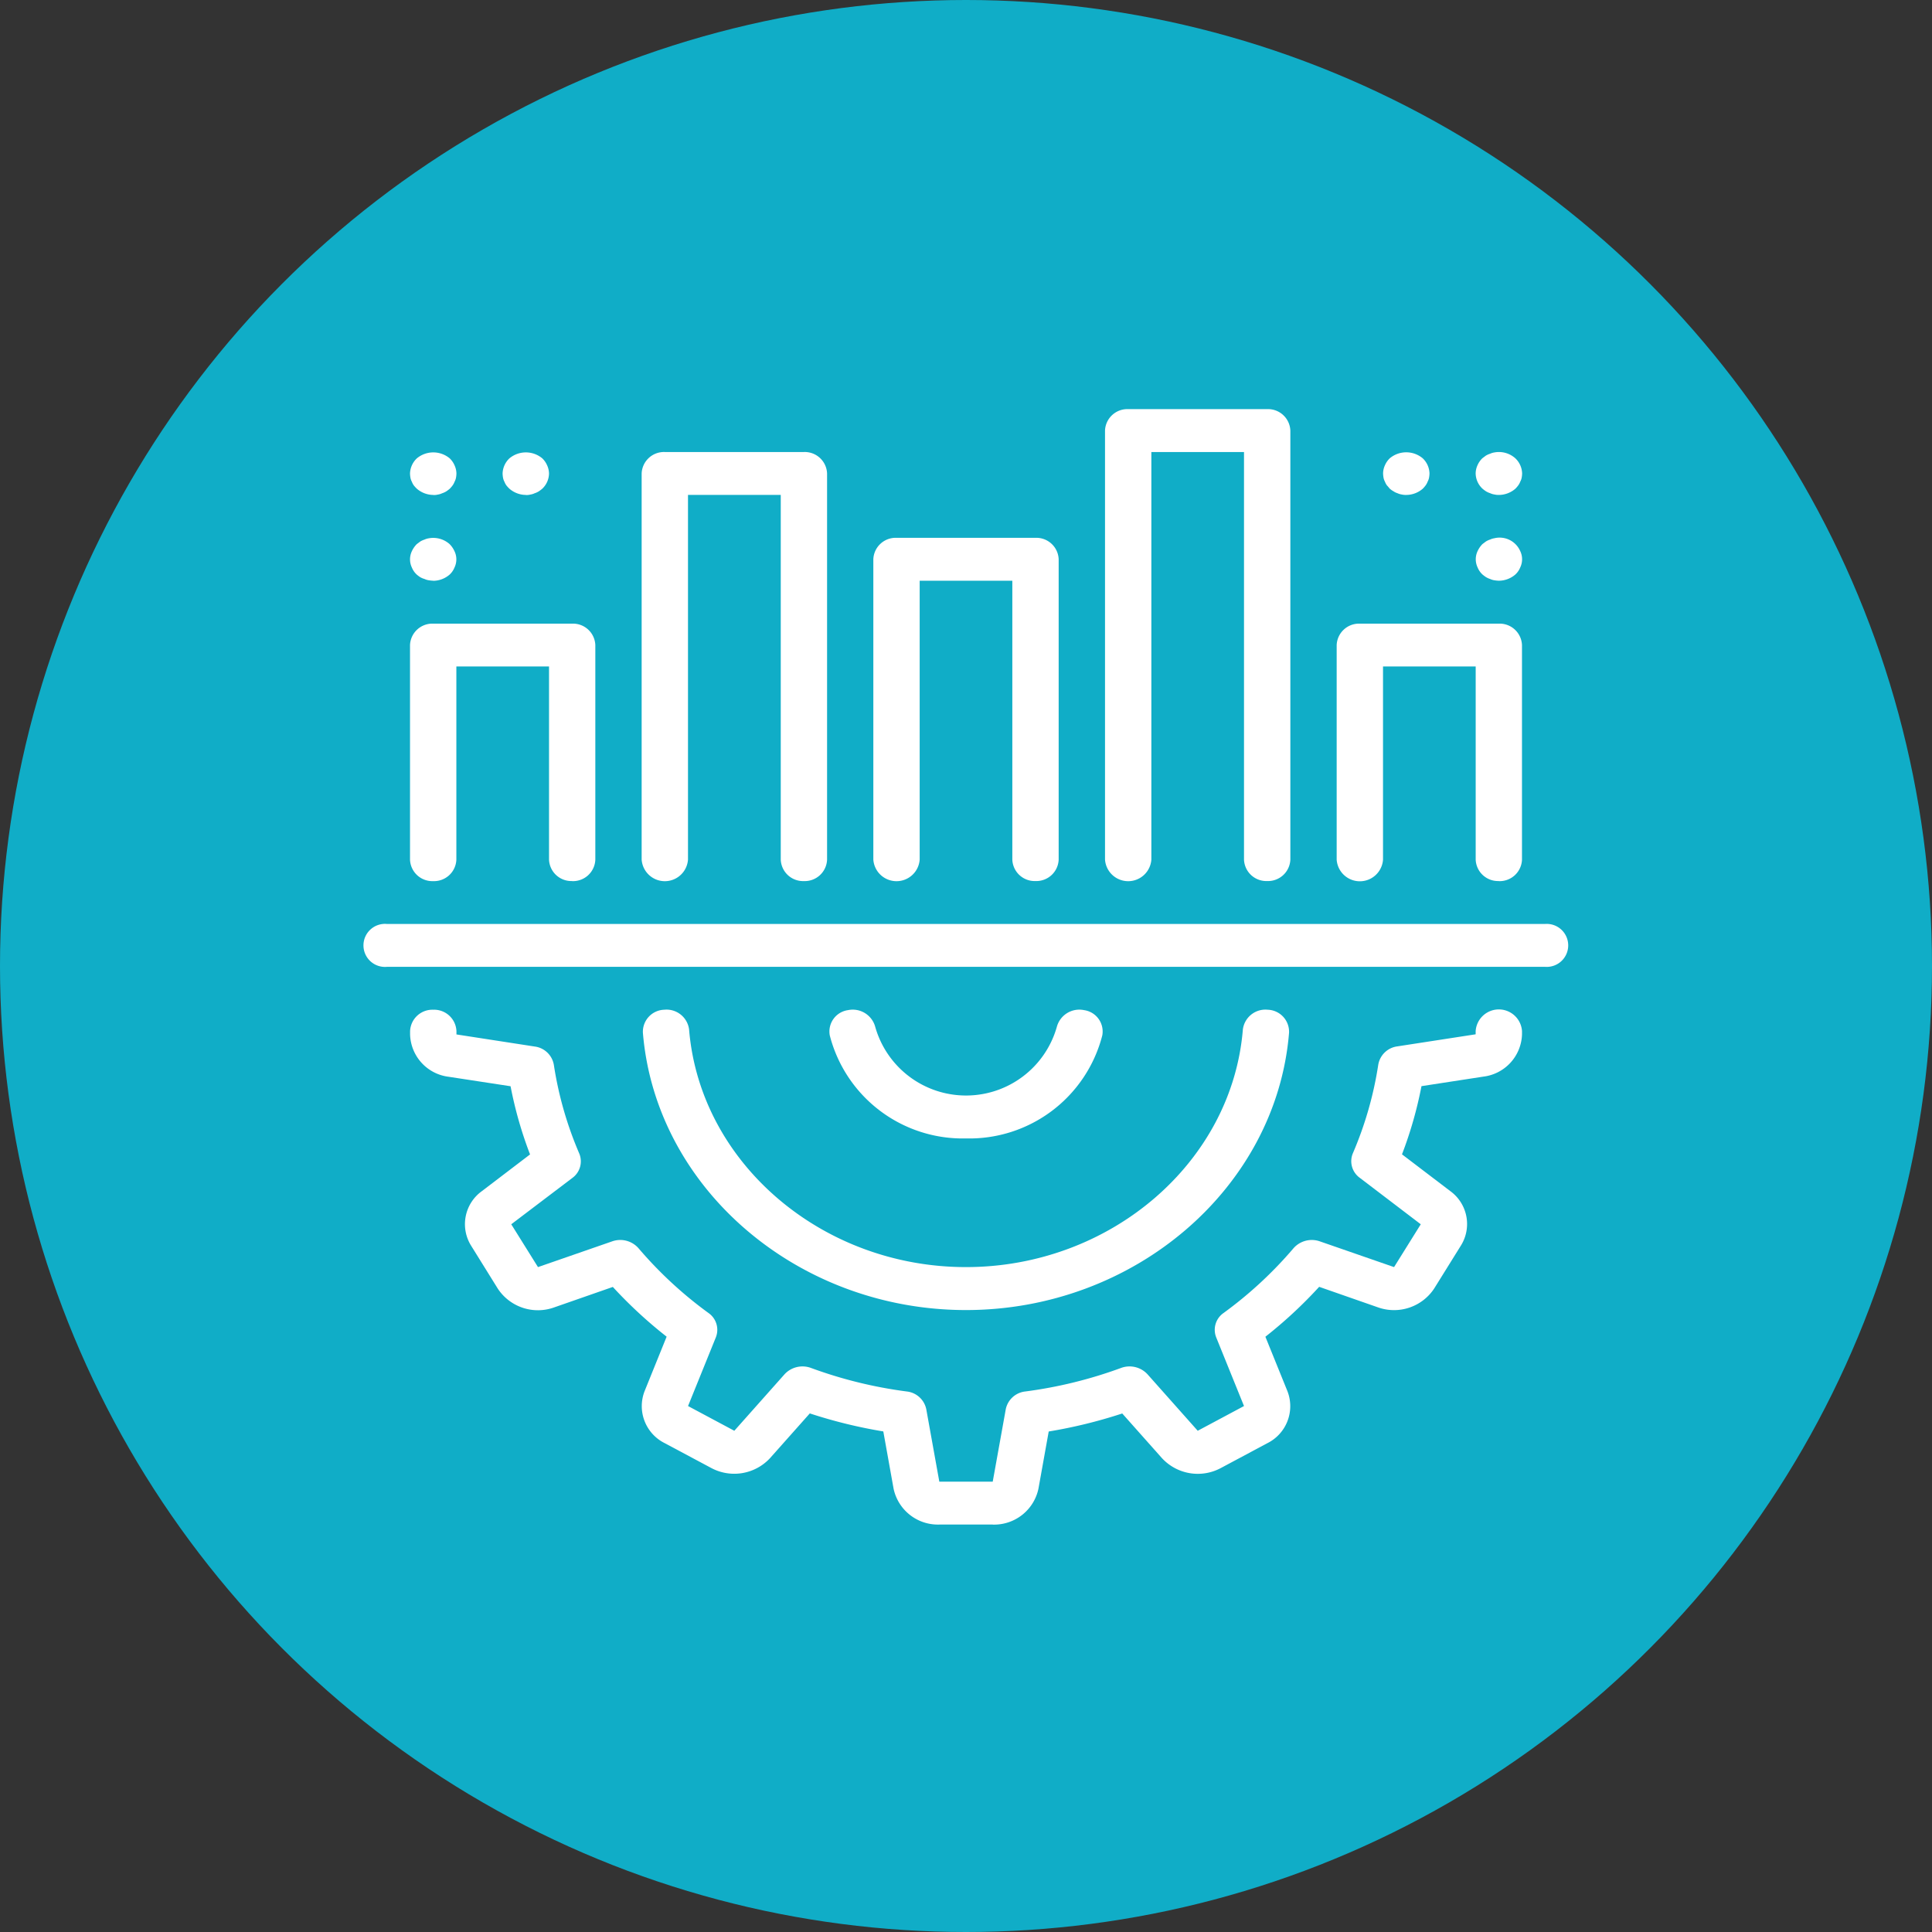
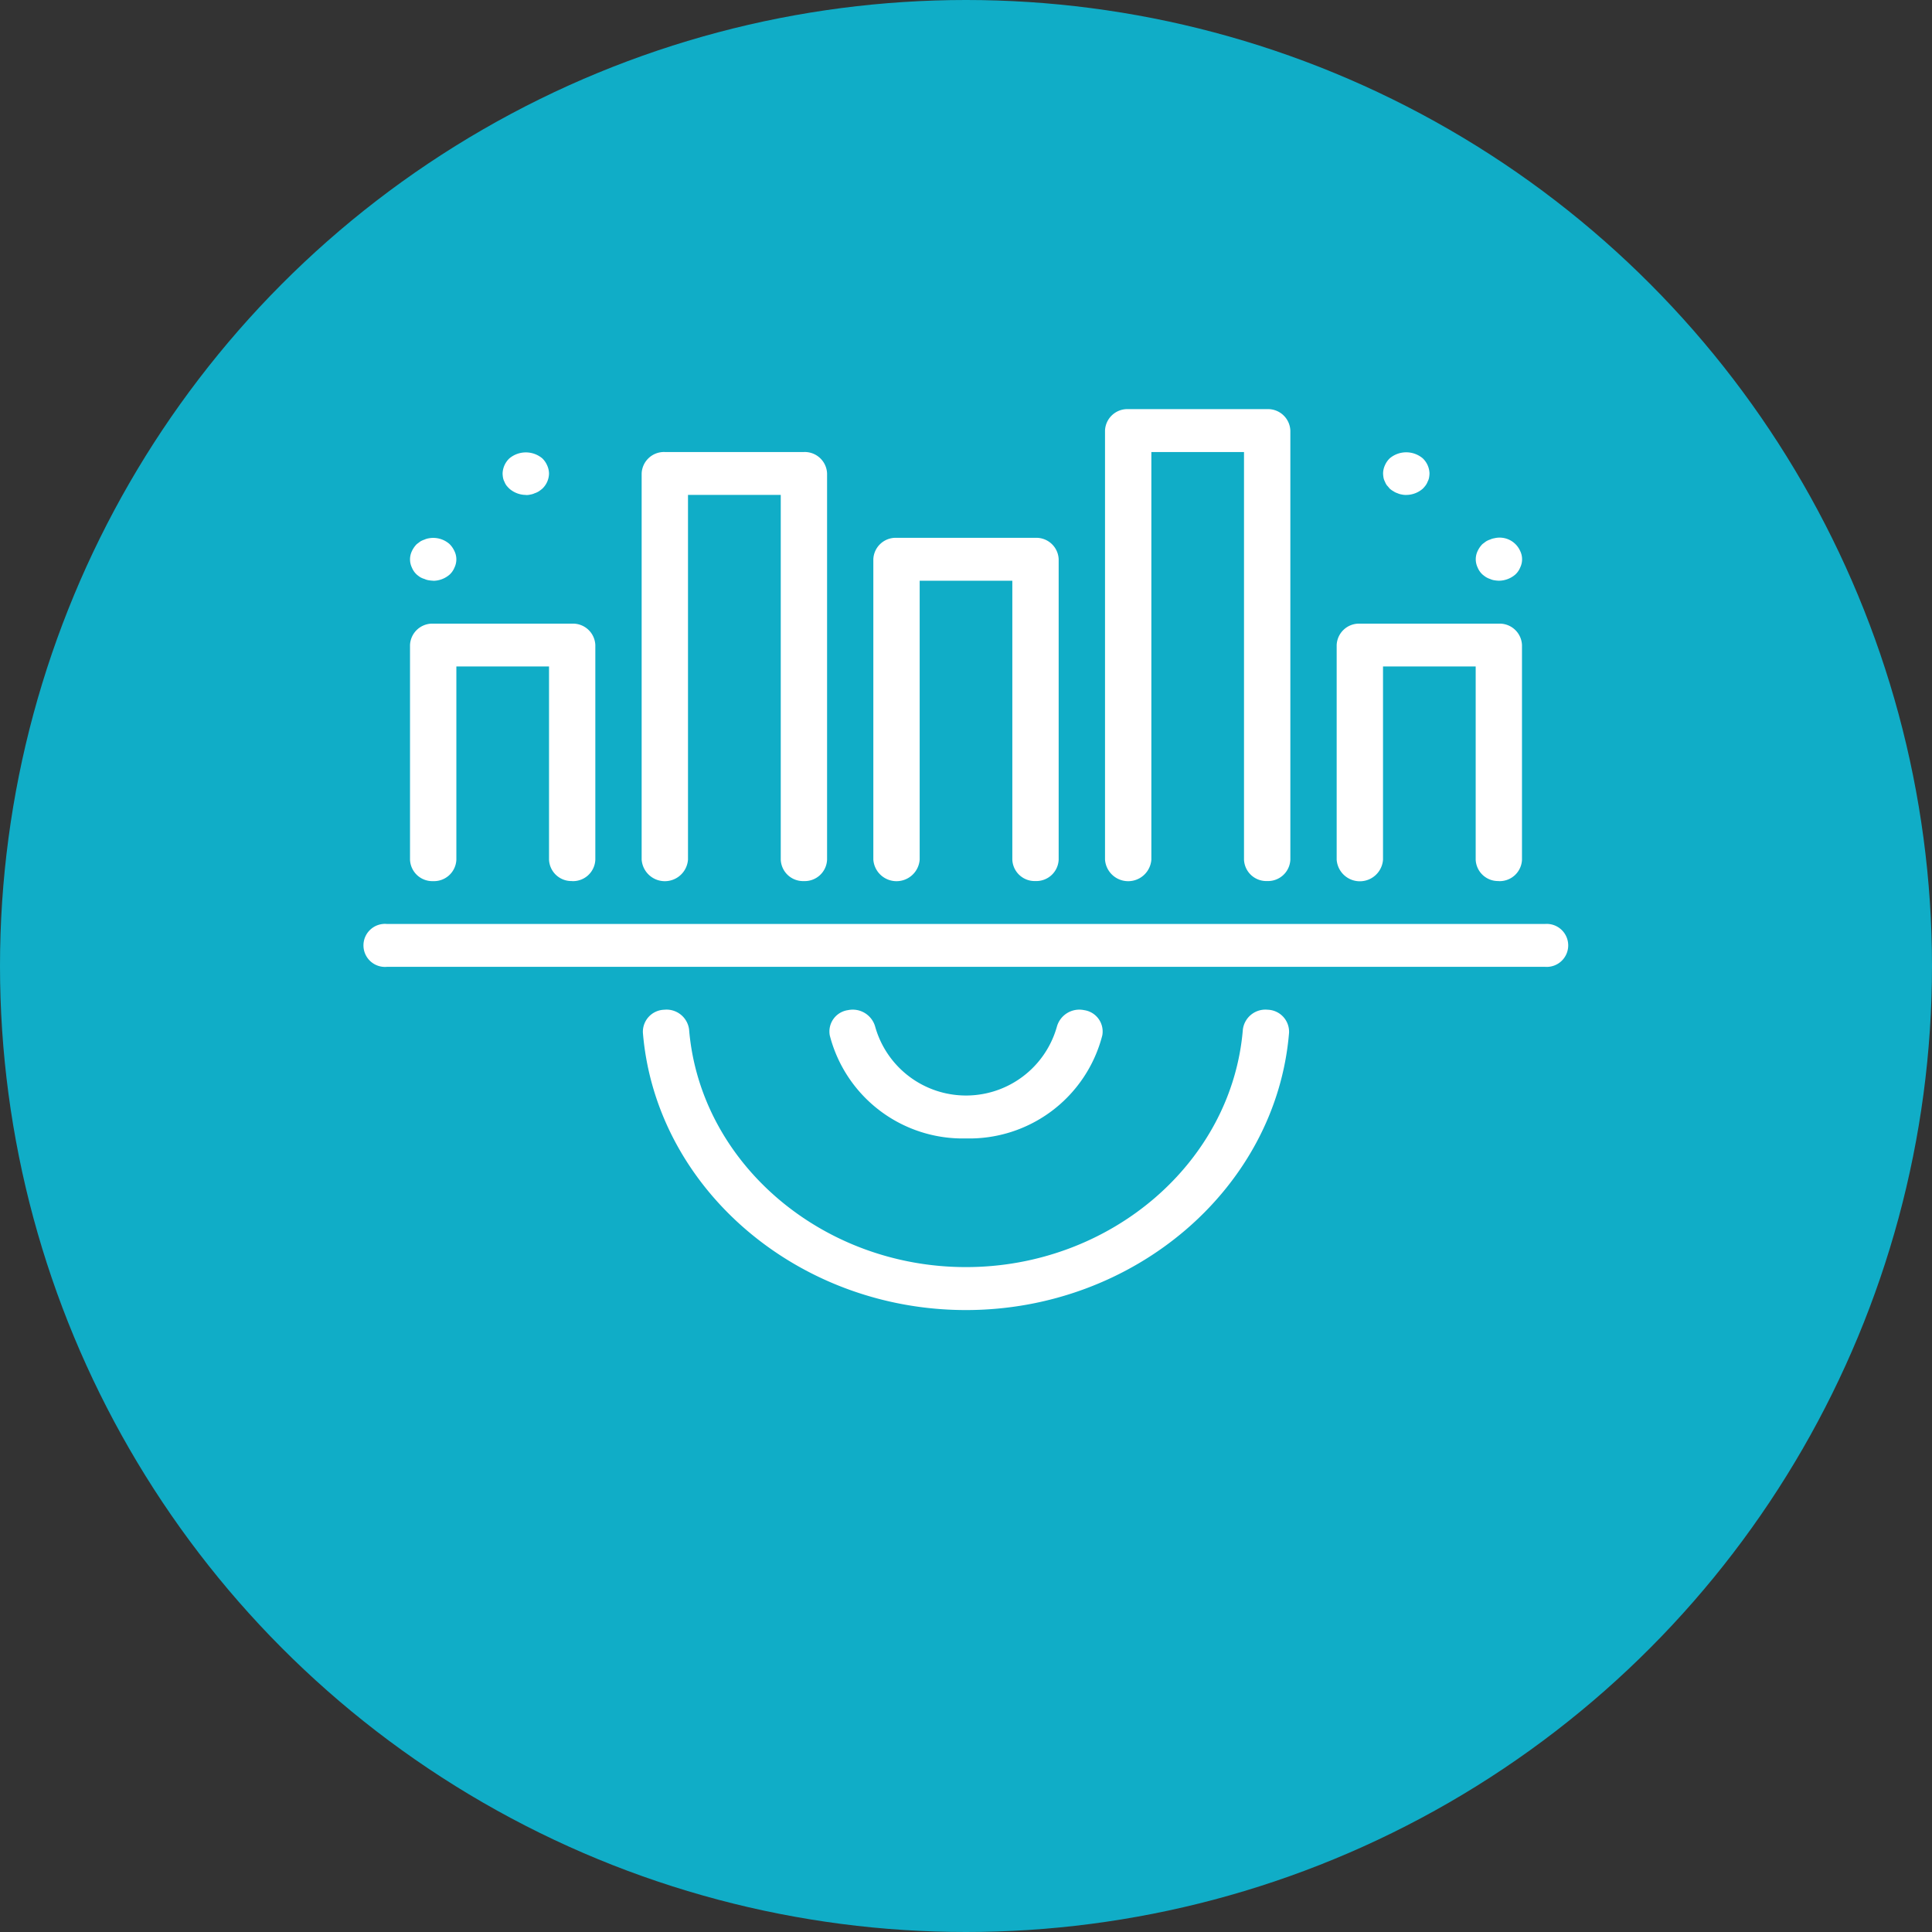
<svg xmlns="http://www.w3.org/2000/svg" width="85" height="85" viewBox="0 0 85 85">
  <rect x="0" y="0" width="85" height="85" fill="#333333" stroke="none" />
  <defs>
    <clipPath id="a">
      <rect width="53" height="49.074" fill="#fff" />
    </clipPath>
  </defs>
  <g transform="translate(-303 -1588)">
    <g transform="translate(303 1588)">
      <circle cx="42.5" cy="42.5" r="42.5" transform="translate(0 0)" fill="#10adc7" />
    </g>
    <g transform="translate(319 1606)">
      <g clip-path="url(#a)">
        <path d="M29.98,20.869a.983.983,0,0,1-1.019-.944V7.656H24.885V19.925a1.022,1.022,0,0,1-2.039,0V6.713a.983.983,0,0,1,1.019-.944H29.98A.983.983,0,0,1,31,6.713V19.925a.983.983,0,0,1-1.019.944" transform="translate(-0.423 -0.107)" fill="#fff" />
        <path d="M19.6,20.8a.983.983,0,0,1-1.019-.944V3.81H14.5V19.854a1.022,1.022,0,0,1-2.039,0V2.867a.983.983,0,0,1,1.019-.944H19.6a.983.983,0,0,1,1.019.944V19.854A.983.983,0,0,1,19.6,20.8" transform="translate(-0.231 -0.036)" fill="#fff" />
        <path d="M50.75,20.94A.983.983,0,0,1,49.732,20V11.5H45.655V20a1.022,1.022,0,0,1-2.039,0V10.559a.983.983,0,0,1,1.019-.943H50.75a.983.983,0,0,1,1.019.943V20a.983.983,0,0,1-1.019.944" transform="translate(-0.808 -0.178)" fill="#fff" />
        <path d="M9.211,20.94A.983.983,0,0,1,8.193,20V11.5H4.116V20a.984.984,0,0,1-1.02.944A.983.983,0,0,1,2.077,20V10.559A.983.983,0,0,1,3.1,9.616H9.211a.983.983,0,0,1,1.019.943V20a.983.983,0,0,1-1.019.944" transform="translate(-0.038 -0.178)" fill="#fff" />
        <path d="M40.365,20.762a.983.983,0,0,1-1.019-.944V1.887H35.27V19.818a1.022,1.022,0,0,1-2.039,0V.944A.983.983,0,0,1,34.25,0h6.116a.983.983,0,0,1,1.019.944V19.818a.983.983,0,0,1-1.019.944" transform="translate(-0.615)" fill="#fff" />
        <path d="M51.98,24.964H1.019a.947.947,0,1,1,0-1.887H51.98a.946.946,0,1,1,0,1.887" transform="translate(0 -0.427)" fill="#fff" />
        <path d="M3.1,7.656a1.443,1.443,0,0,1-.2-.02.657.657,0,0,1-.184-.056A.872.872,0,0,1,2.525,7.5a1.426,1.426,0,0,1-.152-.114.866.866,0,0,1-.215-.311.84.84,0,0,1,0-.717,1.079,1.079,0,0,1,.215-.311l.152-.114a.825.825,0,0,1,.184-.084.694.694,0,0,1,.184-.057,1.082,1.082,0,0,1,.927.255,1.075,1.075,0,0,1,.214.311.831.831,0,0,1,0,.717.864.864,0,0,1-.214.311,1.117,1.117,0,0,1-.723.274" transform="translate(-0.038 -0.107)" fill="#fff" />
-         <path d="M3.1,3.811a1.117,1.117,0,0,1-.723-.274A1.555,1.555,0,0,1,2.25,3.4a.708.708,0,0,1-.092-.17.572.572,0,0,1-.061-.17,1.253,1.253,0,0,1-.02-.189.954.954,0,0,1,.3-.669,1.129,1.129,0,0,1,1.447,0,.958.958,0,0,1,.214.311.883.883,0,0,1,.081.358,1.253,1.253,0,0,1-.02.189.6.6,0,0,1-.062.17.675.675,0,0,1-.092.17,1.4,1.4,0,0,1-.122.141,1.656,1.656,0,0,1-.152.114.857.857,0,0,1-.185.084.647.647,0,0,1-.184.056.711.711,0,0,1-.2.02" transform="translate(-0.038 -0.036)" fill="#fff" />
        <path d="M7.25,3.811a1.117,1.117,0,0,1-.723-.274A1.555,1.555,0,0,1,6.4,3.4a.708.708,0,0,1-.092-.17.572.572,0,0,1-.061-.17,1.253,1.253,0,0,1-.02-.189.954.954,0,0,1,.3-.669,1.129,1.129,0,0,1,1.447,0,.958.958,0,0,1,.214.311.883.883,0,0,1,.081.358.939.939,0,0,1-.3.67,1.656,1.656,0,0,1-.152.114.872.872,0,0,1-.184.084.663.663,0,0,1-.185.056.711.711,0,0,1-.2.02" transform="translate(-0.115 -0.036)" fill="#fff" />
        <path d="M46.712,3.811a.76.76,0,0,1-.2-.02.657.657,0,0,1-.184-.056.614.614,0,0,1-.173-.084.893.893,0,0,1-.163-.114c-.041-.047-.081-.1-.123-.141a.708.708,0,0,1-.092-.17.571.571,0,0,1-.061-.17,1.252,1.252,0,0,1-.02-.189.882.882,0,0,1,.08-.358.961.961,0,0,1,.215-.311,1.129,1.129,0,0,1,1.447,0,.954.954,0,0,1,.3.669,1.253,1.253,0,0,1-.02.189.6.6,0,0,1-.062.17.675.675,0,0,1-.092.17,1.4,1.4,0,0,1-.122.141,1.117,1.117,0,0,1-.723.274" transform="translate(-0.846 -0.036)" fill="#fff" />
-         <path d="M50.866,3.81a.759.759,0,0,1-.2-.02.657.657,0,0,1-.184-.056.872.872,0,0,1-.184-.084,1.426,1.426,0,0,1-.152-.114.939.939,0,0,1-.3-.67.882.882,0,0,1,.08-.358.961.961,0,0,1,.215-.311l.152-.114A.825.825,0,0,1,50.478,2a.694.694,0,0,1,.184-.057,1.082,1.082,0,0,1,.928.255.954.954,0,0,1,.3.669,1.253,1.253,0,0,1-.02.189.6.6,0,0,1-.062.17.675.675,0,0,1-.092.17,1.4,1.4,0,0,1-.122.141,1.117,1.117,0,0,1-.723.274" transform="translate(-0.923 -0.036)" fill="#fff" />
        <path d="M50.866,7.656a1.443,1.443,0,0,1-.2-.02.657.657,0,0,1-.184-.056.872.872,0,0,1-.184-.084,1.426,1.426,0,0,1-.152-.114.866.866,0,0,1-.215-.311.84.84,0,0,1,0-.717,1.079,1.079,0,0,1,.215-.311l.152-.114a.825.825,0,0,1,.184-.084.694.694,0,0,1,.184-.057.989.989,0,0,1,1.141.566.831.831,0,0,1,0,.717.864.864,0,0,1-.214.311,1.117,1.117,0,0,1-.723.274" transform="translate(-0.923 -0.107)" fill="#fff" />
        <path d="M26.887,32.585a6.038,6.038,0,0,1-5.993-4.531.949.949,0,0,1,.8-1.113,1.025,1.025,0,0,1,1.2.737,4.152,4.152,0,0,0,7.989,0,1.025,1.025,0,0,1,1.2-.737.949.949,0,0,1,.8,1.113,6.038,6.038,0,0,1-5.993,4.531" transform="translate(-0.387 -0.499)" fill="#fff" />
        <path d="M26.732,40.136c-7.407,0-13.651-5.357-14.215-12.2a.97.97,0,0,1,.938-1.013,1,1,0,0,1,1.094.87c.483,5.861,5.834,10.453,12.182,10.453s11.7-4.591,12.182-10.453a1,1,0,0,1,1.094-.87.97.97,0,0,1,.938,1.013c-.563,6.84-6.808,12.2-14.215,12.2" transform="translate(-0.232 -0.499)" fill="#fff" />
-         <path d="M27.713,49.573h-2.35a1.992,1.992,0,0,1-2.011-1.578L22.9,45.476a21.673,21.673,0,0,1-3.234-.793l-1.747,1.965a2.146,2.146,0,0,1-2.592.435l-2.037-1.088a1.818,1.818,0,0,1-.889-2.3l.966-2.388A19.873,19.873,0,0,1,11,39.119l-2.58.9a2.114,2.114,0,0,1-2.48-.824L4.766,37.306a1.79,1.79,0,0,1,.47-2.4l2.122-1.617a17.616,17.616,0,0,1-.857-3L3.78,29.873a1.933,1.933,0,0,1-1.7-1.863v-.143A.983.983,0,0,1,3.1,26.923a.984.984,0,0,1,1.02.944v.143l3.443.532a.98.98,0,0,1,.841.8,15.94,15.94,0,0,0,1.116,3.9.9.9,0,0,1-.3,1.081L6.531,36.362l1.176,1.884,3.263-1.132a1.069,1.069,0,0,1,1.158.3,17.8,17.8,0,0,0,3.08,2.851.9.9,0,0,1,.324,1.073l-1.223,3.021,2.036,1.088,2.21-2.486a1.076,1.076,0,0,1,1.166-.277,19.445,19.445,0,0,0,4.208,1.034.986.986,0,0,1,.861.779l.574,3.188h2.35l.574-3.188a.985.985,0,0,1,.861-.779,19.445,19.445,0,0,0,4.208-1.034,1.076,1.076,0,0,1,1.166.277l2.21,2.486,2.036-1.088-1.223-3.021a.9.9,0,0,1,.324-1.073,17.789,17.789,0,0,0,3.079-2.851,1.072,1.072,0,0,1,1.158-.3l3.264,1.132,1.175-1.884L43.86,34.316a.9.9,0,0,1-.3-1.081,15.942,15.942,0,0,0,1.117-3.9.979.979,0,0,1,.841-.8l3.443-.531v-.144a1.022,1.022,0,0,1,2.039,0v.143a1.933,1.933,0,0,1-1.7,1.863l-2.723.419a17.707,17.707,0,0,1-.857,3L47.841,34.9a1.789,1.789,0,0,1,.47,2.4L47.135,39.19a2.116,2.116,0,0,1-2.481.824l-2.578-.9A19.806,19.806,0,0,1,39.71,41.31l.967,2.388a1.819,1.819,0,0,1-.89,2.3l-2.036,1.088a2.146,2.146,0,0,1-2.592-.435l-1.747-1.965a21.686,21.686,0,0,1-3.235.793l-.452,2.518a1.993,1.993,0,0,1-2.011,1.578" transform="translate(-0.038 -0.499)" fill="#fff" />
      </g>
    </g>
  </g>
</svg>